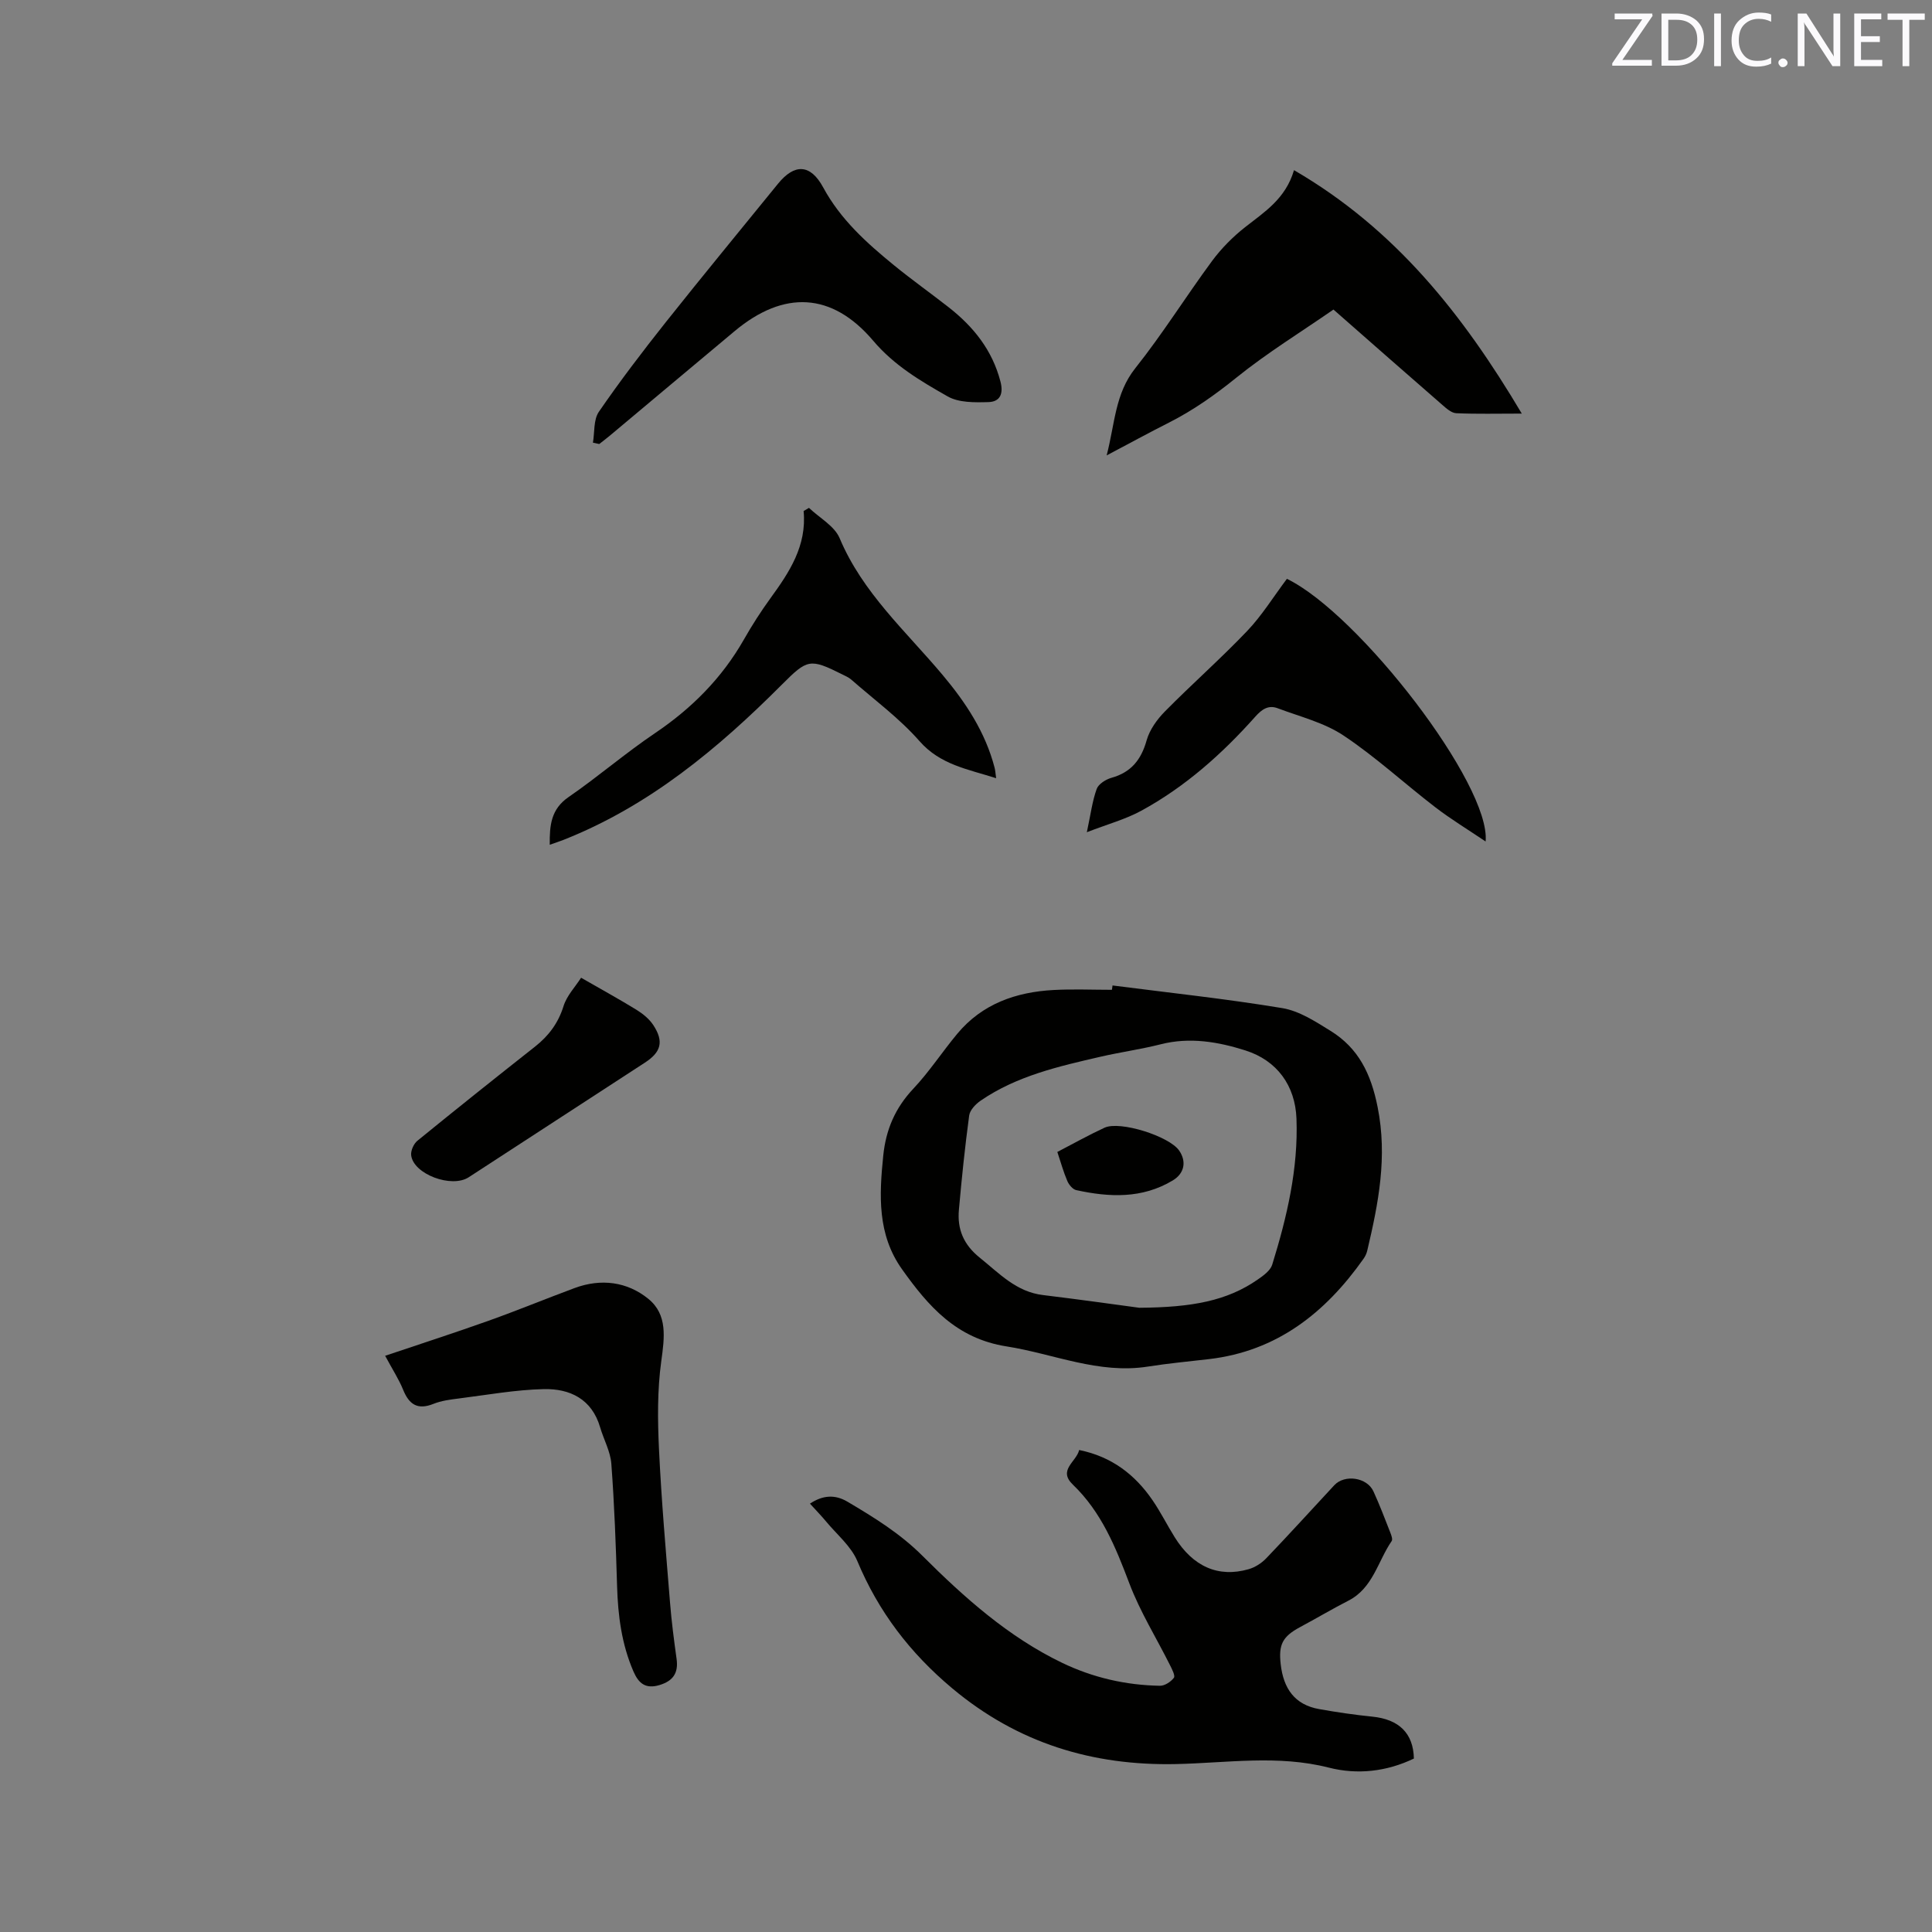
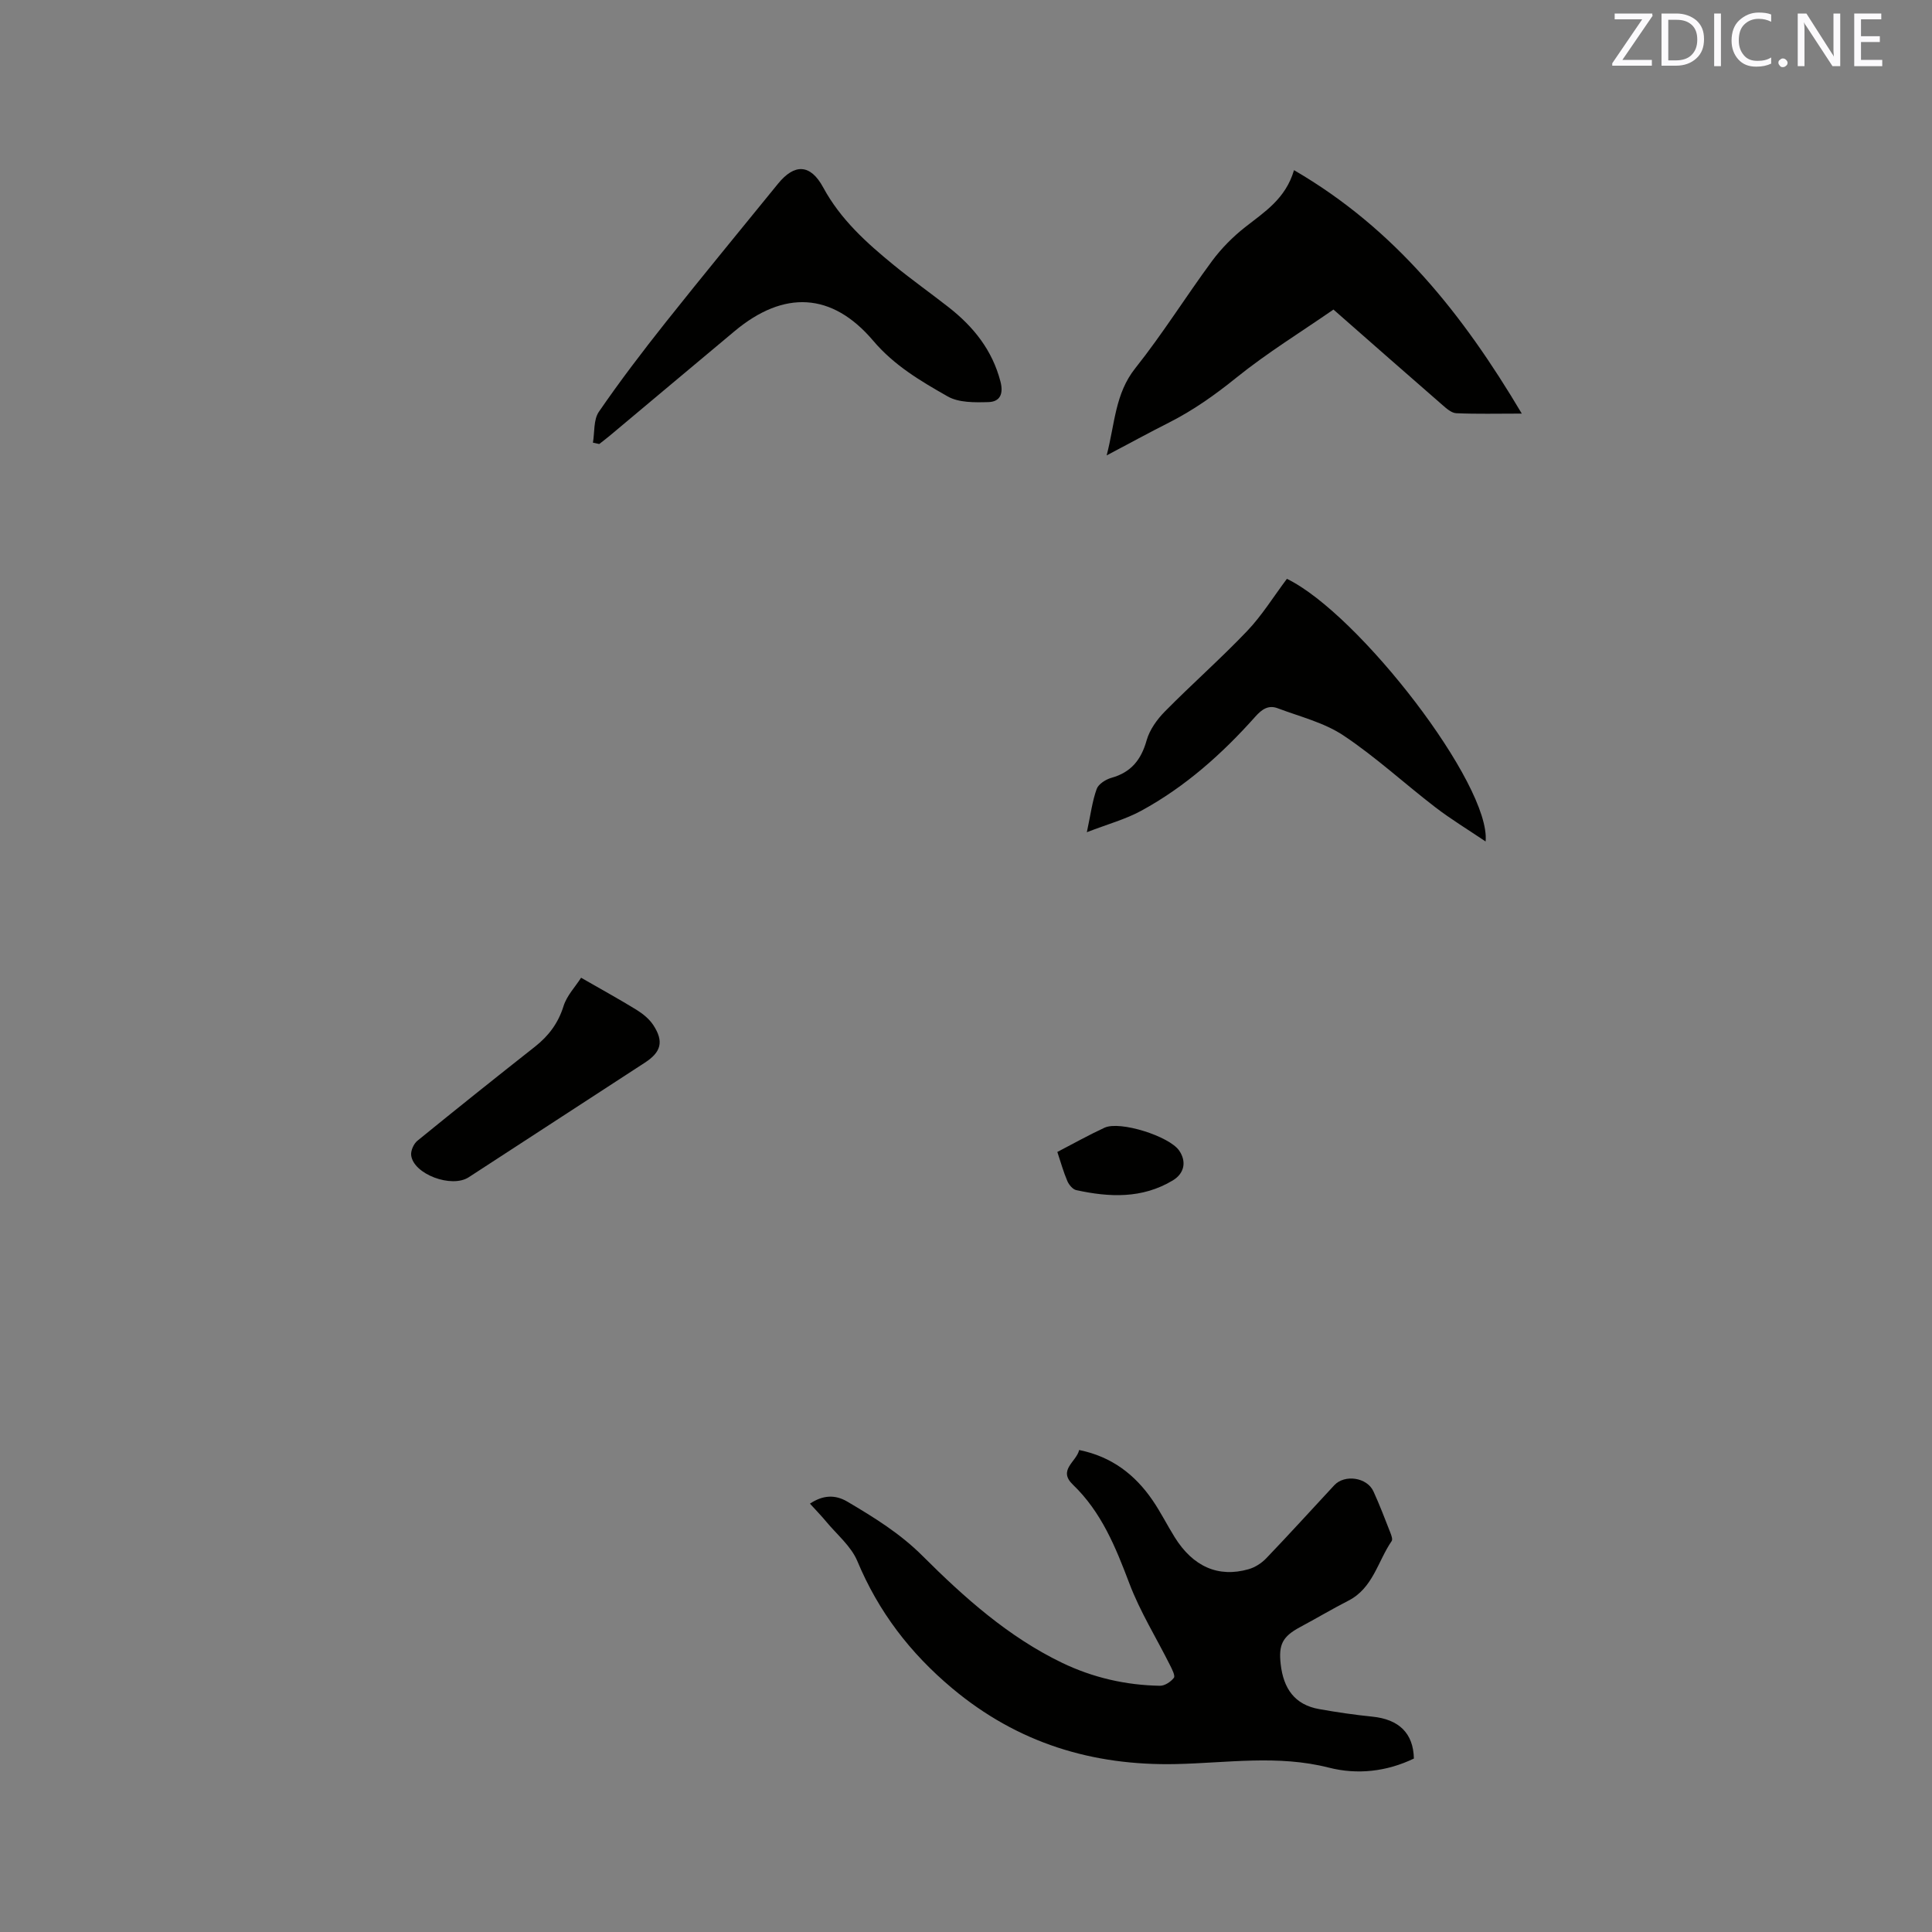
<svg xmlns="http://www.w3.org/2000/svg" enable-background="new 0 0 400 400" viewBox="0 0 400 400">
  <rect x="0" y="0" width="400" height="400" fill="#808080" stroke="none" />
  <g fill="#010100">
-     <path d="m230.34 204.03c11.73 1.51 23.5 2.76 35.15 4.69 3.5.58 6.85 2.77 9.97 4.7 5.81 3.59 8.39 8.9 9.76 15.78 2.07 10.31.17 19.93-2.14 29.71-.14.6-.42 1.21-.78 1.71-7.9 11.18-17.9 19.12-31.99 20.77-4.21.49-8.43.88-12.61 1.54-10.23 1.62-19.55-2.64-29.3-4.17-10.39-1.63-16.19-8.3-21.65-15.98-5.13-7.21-4.72-15.3-3.88-23.54.55-5.38 2.47-9.84 6.21-13.82 3.33-3.53 6.01-7.67 9.13-11.41 5.16-6.19 12.15-8.62 19.92-9.04 4.02-.22 8.06-.04 12.08-.04.05-.29.09-.6.13-.9zm5.54 66.73c10.96-.08 18.17-1.44 24.51-5.84 1.18-.81 2.63-1.86 3.01-3.09 3.05-9.84 5.41-19.88 5.02-30.24-.26-6.85-4.04-12.03-10.55-14.1-5.59-1.78-11.5-2.82-17.52-1.29-4.1 1.04-8.31 1.62-12.44 2.57-8.67 2-17.38 3.96-24.88 9.11-1.03.71-2.21 1.94-2.37 3.06-.88 6.5-1.55 13.02-2.13 19.55-.36 4.01.96 7.2 4.32 9.9 4.04 3.24 7.54 7.08 13.11 7.74 7.76.94 15.51 2.04 19.92 2.63z" />
    <path d="m223.43 300.21c6.72 1.36 11.55 5.08 15.2 10.41 1.67 2.44 3 5.11 4.57 7.63 3.79 6.1 9.03 8.43 15.3 6.64 1.34-.38 2.69-1.25 3.66-2.26 4.77-4.98 9.4-10.08 14.09-15.13 2.14-2.3 6.77-1.64 8.1 1.26 1.28 2.79 2.37 5.66 3.49 8.52.22.56.54 1.42.29 1.78-2.88 4.19-3.86 9.74-8.96 12.34-3.39 1.74-6.67 3.69-10.03 5.49-3.66 1.97-4.45 3.65-3.98 7.71.57 4.95 2.85 8.35 7.96 9.25 3.64.65 7.31 1.19 10.99 1.56 5.51.55 8.51 3.42 8.62 8.68-5.62 2.7-11.68 3.39-17.6 1.88-10.55-2.69-21.07-.97-31.61-.74-17.33.38-32.82-4.34-46.36-15.67-8.74-7.32-15.28-15.87-19.66-26.36-1.29-3.08-4.22-5.48-6.44-8.16-1.01-1.22-2.12-2.35-3.37-3.73 2.67-1.76 5.17-1.93 7.75-.41 5.53 3.27 10.9 6.57 15.57 11.24 8.62 8.6 17.75 16.76 28.89 22.13 6.38 3.07 13.18 4.63 20.25 4.75.99.02 2.26-.82 2.89-1.65.32-.43-.38-1.77-.8-2.61-2.82-5.65-6.21-11.08-8.43-16.96-2.84-7.5-5.77-14.75-11.69-20.43-3.15-3.03.73-4.7 1.31-7.16z" />
    <path d="m315.07 85.63c-5.16 0-9.37.11-13.57-.08-.99-.04-2.03-.98-2.87-1.71-7.35-6.39-14.66-12.82-22.55-19.75-6.73 4.66-13.76 8.98-20.13 14.12-4.4 3.55-8.9 6.74-13.92 9.28-4.13 2.09-8.19 4.3-12.91 6.8 1.72-6.59 1.72-12.77 5.94-18.07 5.66-7.11 10.49-14.88 15.9-22.21 1.92-2.59 4.28-4.97 6.82-6.97 3.99-3.15 8.37-5.84 10.13-11.81 20.95 12.17 34.96 29.86 47.16 50.4z" />
-     <path d="m79.74 280.7c7.45-2.51 14.48-4.78 21.43-7.26 5.97-2.13 11.84-4.55 17.79-6.76 5.47-2.03 10.9-1.33 15.28 2.24 4.01 3.27 3.34 8.02 2.67 12.89-.83 6.01-.76 12.21-.47 18.3.5 10.57 1.43 21.12 2.28 31.67.31 3.9.82 7.8 1.36 11.68.41 2.94-.75 4.58-3.56 5.42-2.83.84-4.28-.31-5.37-2.82-2.45-5.65-3.21-11.57-3.39-17.66-.25-8.45-.56-16.91-1.19-25.34-.19-2.56-1.58-5.02-2.32-7.55-1.71-5.86-6.25-8.02-11.63-7.91-5.89.13-11.75 1.2-17.62 1.94-1.78.22-3.63.46-5.27 1.12-3.3 1.32-5.05.1-6.28-2.96-.87-2.14-2.16-4.11-3.71-7z" />
-     <path d="m167.49 105.15c2.17 2.07 5.28 3.74 6.35 6.28 4.74 11.29 13.71 19.25 21.3 28.29 4.82 5.74 8.87 11.87 10.78 19.22.15.57.18 1.18.32 2.18-5.89-1.89-11.55-2.76-15.87-7.68-4.15-4.73-9.35-8.55-14.12-12.73-.55-.48-1.26-.78-1.92-1.11-6.63-3.31-7.17-3.15-12.4 2.09-13.26 13.29-27.52 25.18-45.25 32.19-.86.34-1.75.62-2.86 1.02-.05-4.04.26-7.38 3.9-9.88 6.1-4.2 11.74-9.08 17.88-13.22 7.62-5.14 13.86-11.4 18.42-19.4 1.67-2.94 3.51-5.81 5.5-8.55 3.91-5.38 7.54-10.84 6.86-18.05.37-.23.74-.44 1.11-.65z" />
    <path d="m122.76 91.65c.37-2.15.1-4.74 1.22-6.38 4.37-6.36 9.06-12.51 13.86-18.56 7.65-9.63 15.48-19.12 23.23-28.66 3.41-4.2 6.71-4.14 9.36.75 3.59 6.64 8.98 11.48 14.65 16.11 3.69 3.01 7.59 5.78 11.35 8.72 5.13 4.02 9.01 8.86 10.7 15.35.68 2.6-.11 4.2-2.48 4.27-2.84.08-6.16.14-8.47-1.19-5.55-3.16-11.03-6.37-15.38-11.5-8.54-10.08-18.52-10.5-28.67-2.03-8.63 7.2-17.23 14.44-25.85 21.65-.72.6-1.47 1.17-2.21 1.75-.44-.09-.88-.18-1.31-.28z" />
    <path d="m266.44 119.84c14.9 7.23 42.25 42.64 41.14 54.38-3.75-2.53-7.22-4.63-10.42-7.09-6.38-4.9-12.33-10.41-19-14.85-4.01-2.68-9.01-3.9-13.62-5.64-1.9-.72-3.25.17-4.63 1.72-6.87 7.71-14.53 14.55-23.65 19.51-3.25 1.77-6.93 2.76-11.24 4.43.8-3.73 1.13-6.45 2.04-8.96.37-1.02 1.88-1.97 3.05-2.3 4.08-1.14 6.16-3.74 7.29-7.77.62-2.19 2.16-4.33 3.8-5.99 5.57-5.65 11.55-10.91 17.02-16.65 3.06-3.21 5.41-7.05 8.22-10.79z" />
    <path d="m120.31 202.43c4.38 2.52 8 4.5 11.5 6.66 1.31.81 2.63 1.89 3.46 3.16 2.21 3.39 1.61 5.57-1.74 7.75-12.16 7.91-24.32 15.84-36.49 23.74-3.56 2.31-11.43-.64-11.91-4.54-.12-.96.52-2.39 1.29-3.02 8.05-6.56 16.17-13.04 24.33-19.47 2.83-2.23 4.81-4.85 5.92-8.39.66-2.16 2.42-3.99 3.64-5.89z" />
    <path d="m218.91 238.5c3.39-1.76 6.52-3.52 9.77-5.02 3.19-1.48 13.41 1.76 15.45 4.73 1.57 2.28 1.09 4.73-1.31 6.18-6.34 3.82-13.14 3.51-20 2.01-.73-.16-1.51-1.11-1.84-1.88-.79-1.84-1.33-3.79-2.07-6.02z" />
  </g>
  <path d="m342.2 3.2-6.3 9.2h6.1v1.2h-8.2v-.5l6.2-9.1h-5.7v-1.2h7.8v.4z" fill="#fbfafc" />
  <path d="m344 13.7v-10.9h3.1c1.6 0 3 .5 4.1 1.4 1.1 1 1.6 2.2 1.6 3.9s-.5 3-1.6 4-2.5 1.5-4.2 1.5h-3zm1.4-9.6v8.4h1.6c1.4 0 2.5-.4 3.2-1.1.8-.8 1.2-1.8 1.2-3.2s-.4-2.4-1.2-3.1-1.8-1-3.1-1z" fill="#fbfafc" />
  <path d="m356.3 2.8v10.9h-1.4v-10.9z" fill="#fbfafc" />
  <path d="m366.6 13.2c-.8.4-1.8.6-3 .6-1.6 0-2.8-.5-3.7-1.5s-1.4-2.3-1.4-3.9c0-1.7.5-3.2 1.6-4.2s2.4-1.6 4-1.6c1 0 1.9.1 2.6.4v1.5c-.8-.4-1.6-.6-2.6-.6-1.2 0-2.2.4-3 1.2s-1.1 1.9-1.1 3.3c0 1.3.4 2.3 1.1 3.1s1.6 1.1 2.8 1.1c1.1 0 2-.2 2.8-.7v1.3z" fill="#fbfafc" />
  <path d="m368.2 13c0-.3.1-.5.3-.6.2-.2.4-.3.6-.3.3 0 .5.1.7.3s.3.4.3.6-.1.5-.3.6c-.2.2-.4.3-.7.3s-.5-.1-.6-.3c-.2-.2-.3-.4-.3-.6z" fill="#fbfafc" />
  <path d="m381.1 13.7h-1.7l-5.5-8.4c-.2-.2-.3-.5-.4-.7 0 .2.1.8.1 1.5v7.6h-1.4v-10.9h1.8l5.3 8.3c.3.4.4.6.4.8 0-.3-.1-.8-.1-1.6v-7.5h1.4v10.9z" fill="#fbfafc" />
  <path d="m389.7 13.7h-5.8v-10.9h5.6v1.2h-4.2v3.5h3.9v1.2h-3.9v3.7h4.4z" fill="#fbfafc" />
-   <path d="m398.4 4.1h-3.1v9.6h-1.4v-9.6h-3.1v-1.3h7.7v1.3z" fill="#fbfafc" />
</svg>